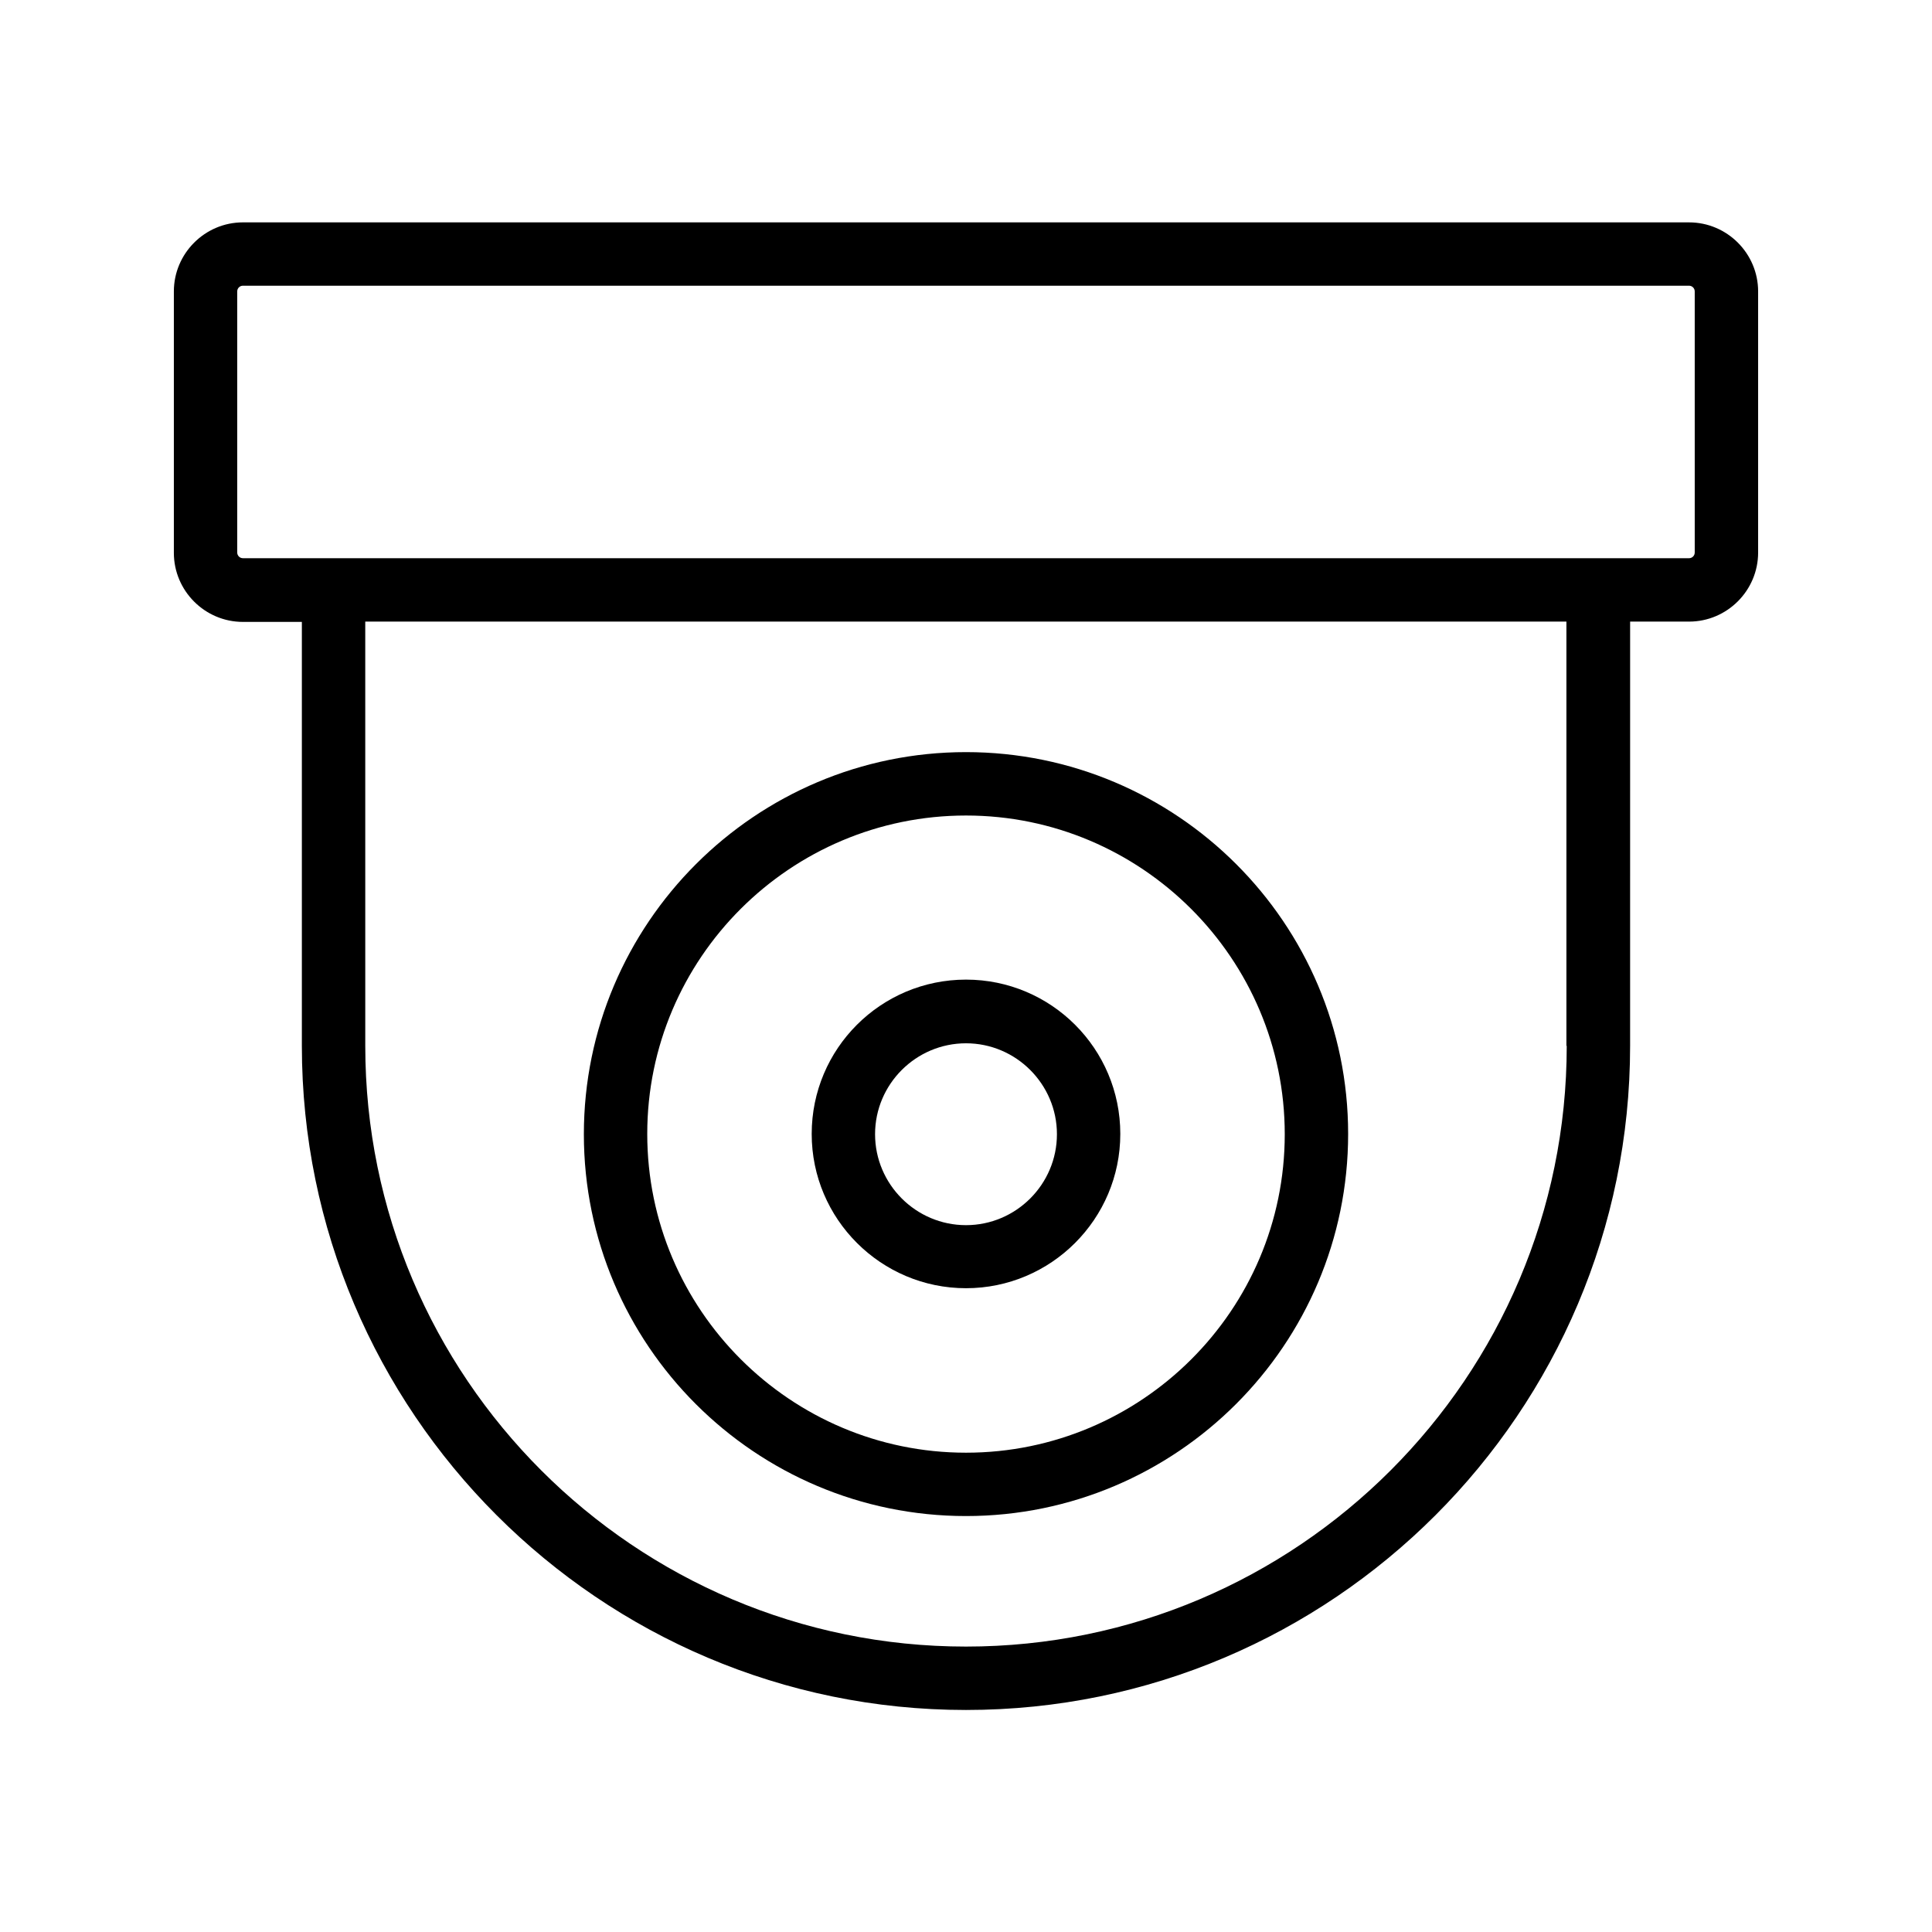
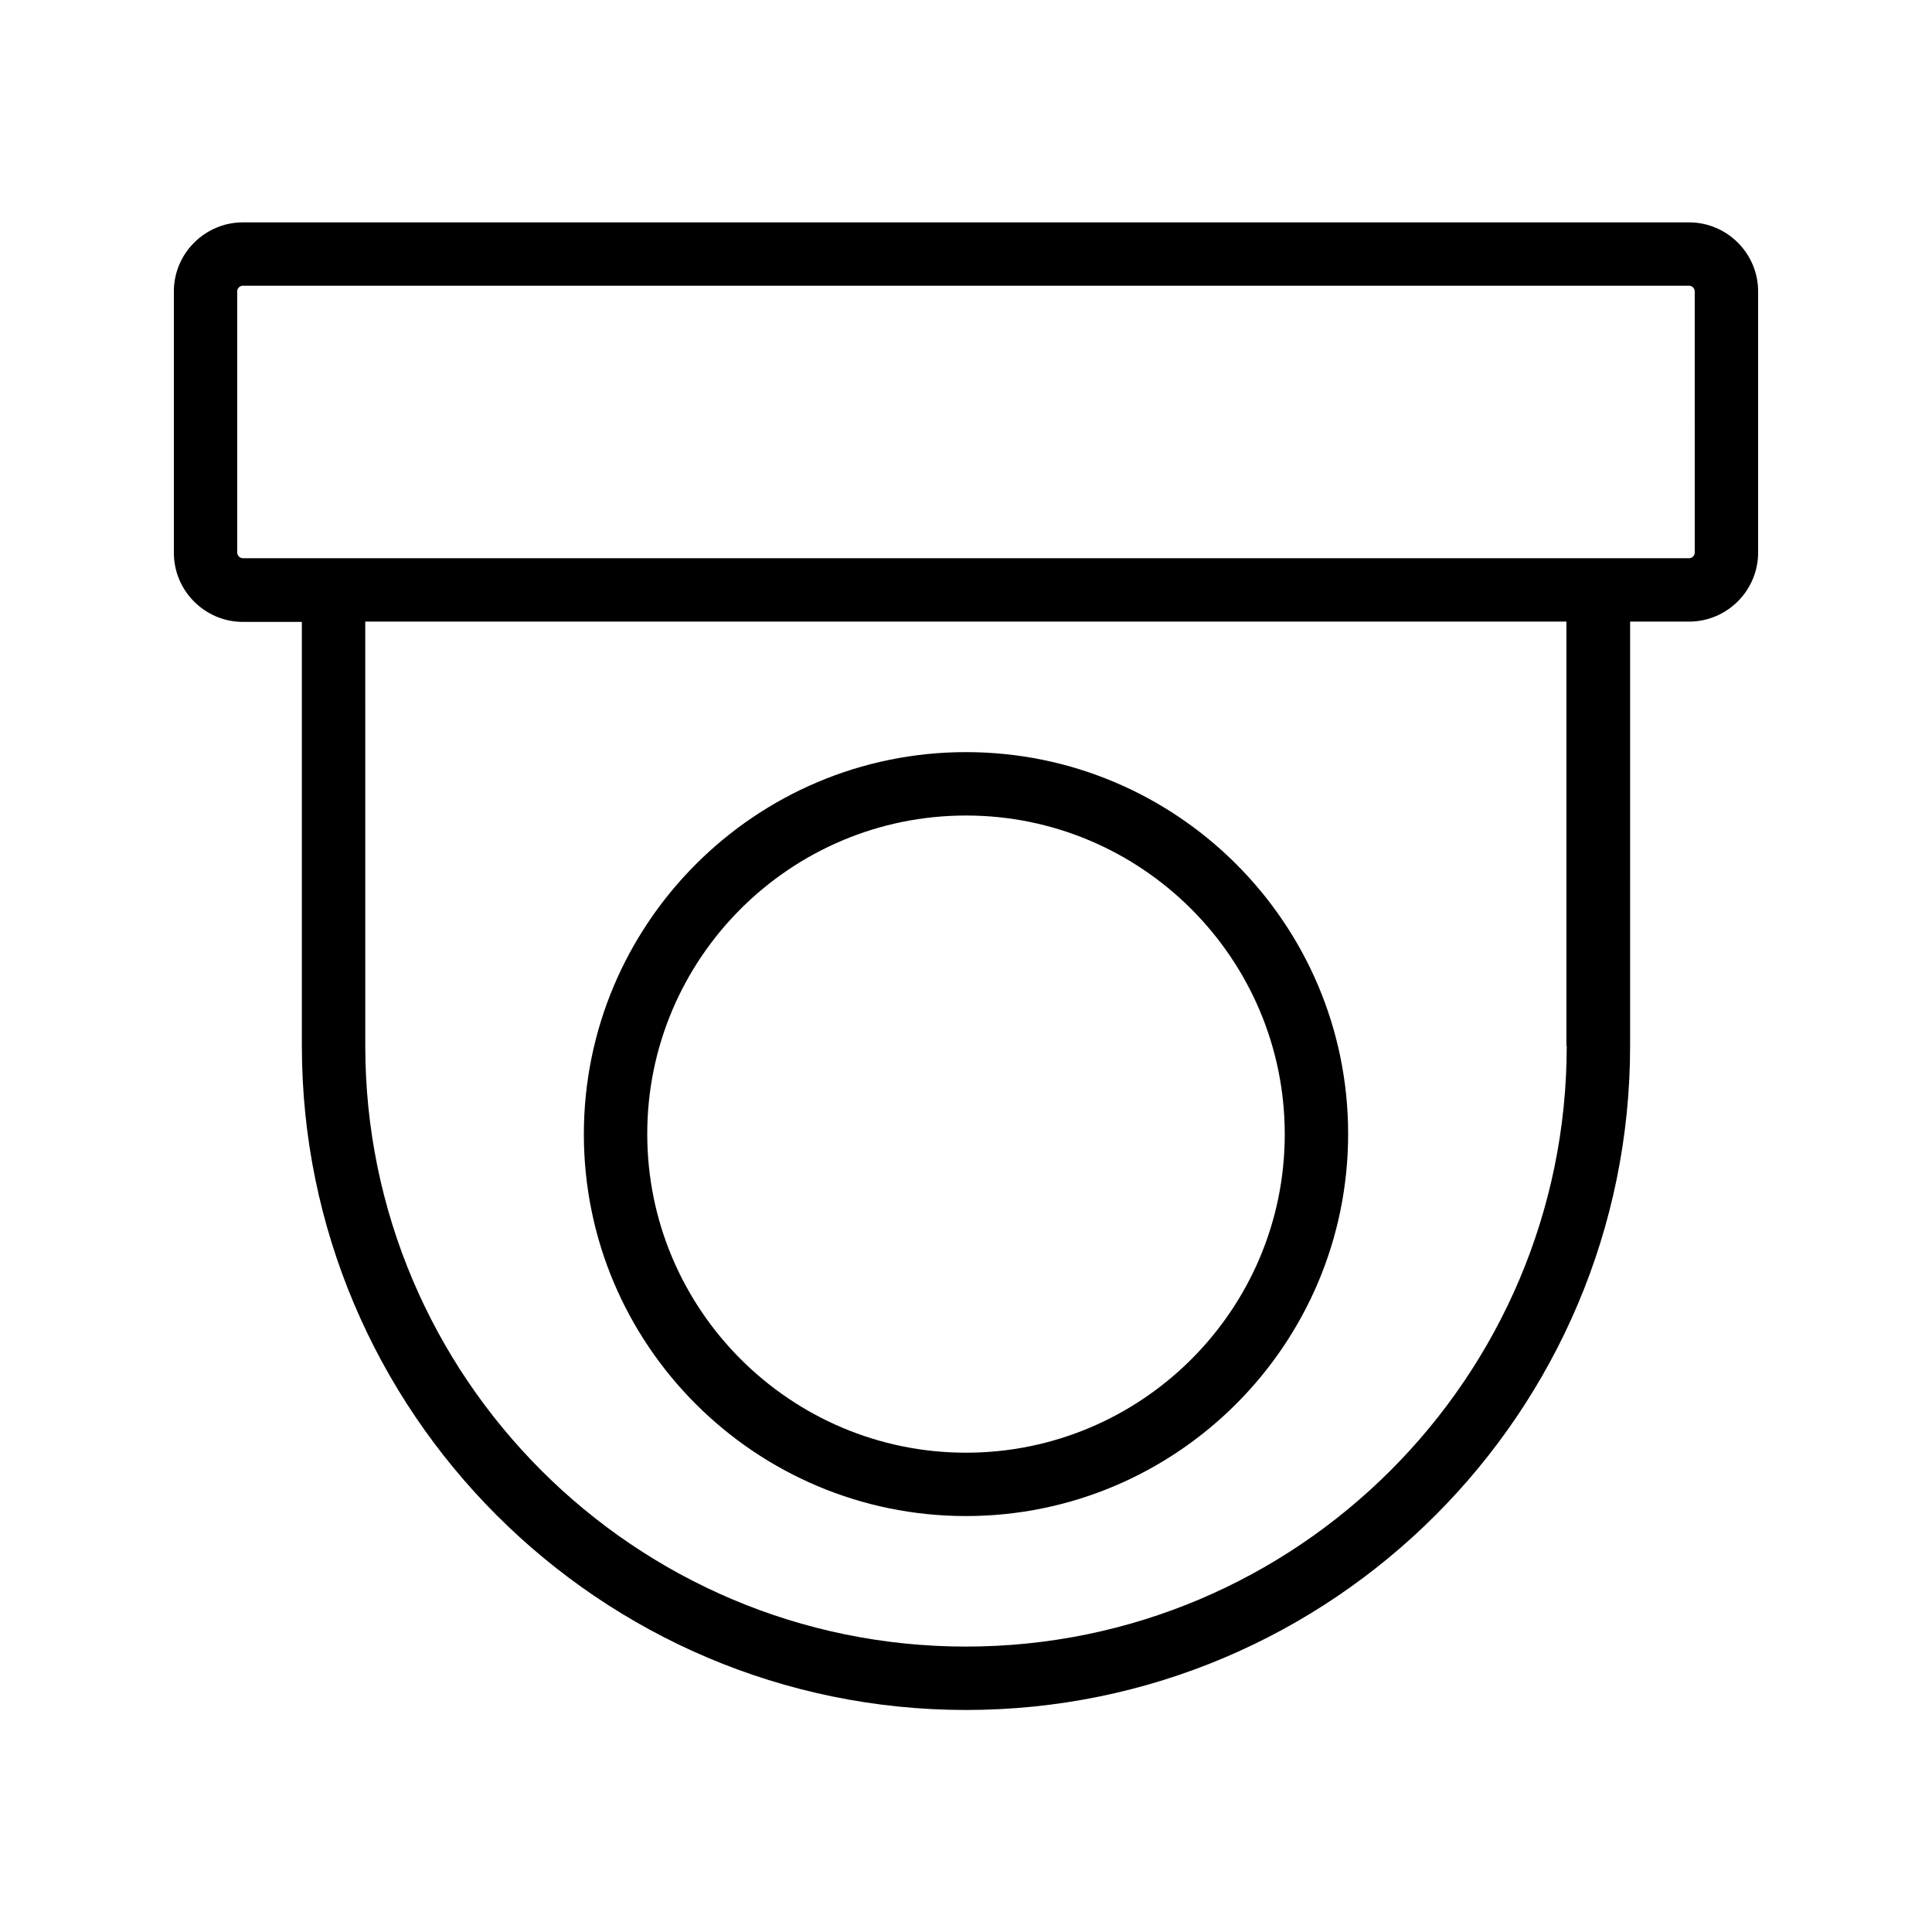
<svg xmlns="http://www.w3.org/2000/svg" fill="#000000" width="800px" height="800px" version="1.1" viewBox="144 144 512 512">
  <g>
    <path d="m591.61 202.93h-383.23c-10.074 0-18.305 8.227-18.305 18.305v69.273c0 10.078 8.23 18.305 18.305 18.305h15.617v112.35c0 96.984 78.93 176 176 176s176-78.93 176-176l0.004-112.43h15.617c10.078 0 18.305-8.23 18.305-18.305v-69.191c0-10.078-8.227-18.305-18.305-18.305zm-32.41 218.23c0 87.746-71.371 159.2-159.2 159.2s-159.2-71.371-159.2-159.2l-0.004-112.43h318.32v112.43zm33.922-130.74c0 0.84-0.672 1.512-1.512 1.512h-24.016l-335.2-0.004h-24.016c-0.84 0-1.512-0.672-1.512-1.512v-69.188c0-0.84 0.672-1.512 1.512-1.512h383.23c0.84 0 1.512 0.672 1.512 1.512z" />
    <path d="m400 545.77c55.84 0 101.27-45.426 101.27-101.27 0-55.836-45.43-101.18-101.27-101.18-55.84 0-101.27 45.426-101.27 101.27 0 55.84 45.426 101.18 101.27 101.18zm0-185.65c46.52 0 84.473 37.871 84.473 84.473-0.004 46.602-37.957 84.387-84.473 84.387-46.52 0-84.473-37.867-84.473-84.473 0-46.602 37.953-84.387 84.473-84.387z" />
-     <path d="m400 485.39c22.504 0 40.891-18.305 40.891-40.891 0-22.586-18.305-40.891-40.891-40.891s-40.891 18.305-40.891 40.891c-0.004 22.586 18.387 40.891 40.891 40.891zm0-64.906c13.266 0 24.098 10.832 24.098 24.098 0 13.266-10.832 24.098-24.098 24.098s-24.098-10.832-24.098-24.098c-0.004-13.266 10.828-24.098 24.098-24.098z" />
  </g>
</svg>